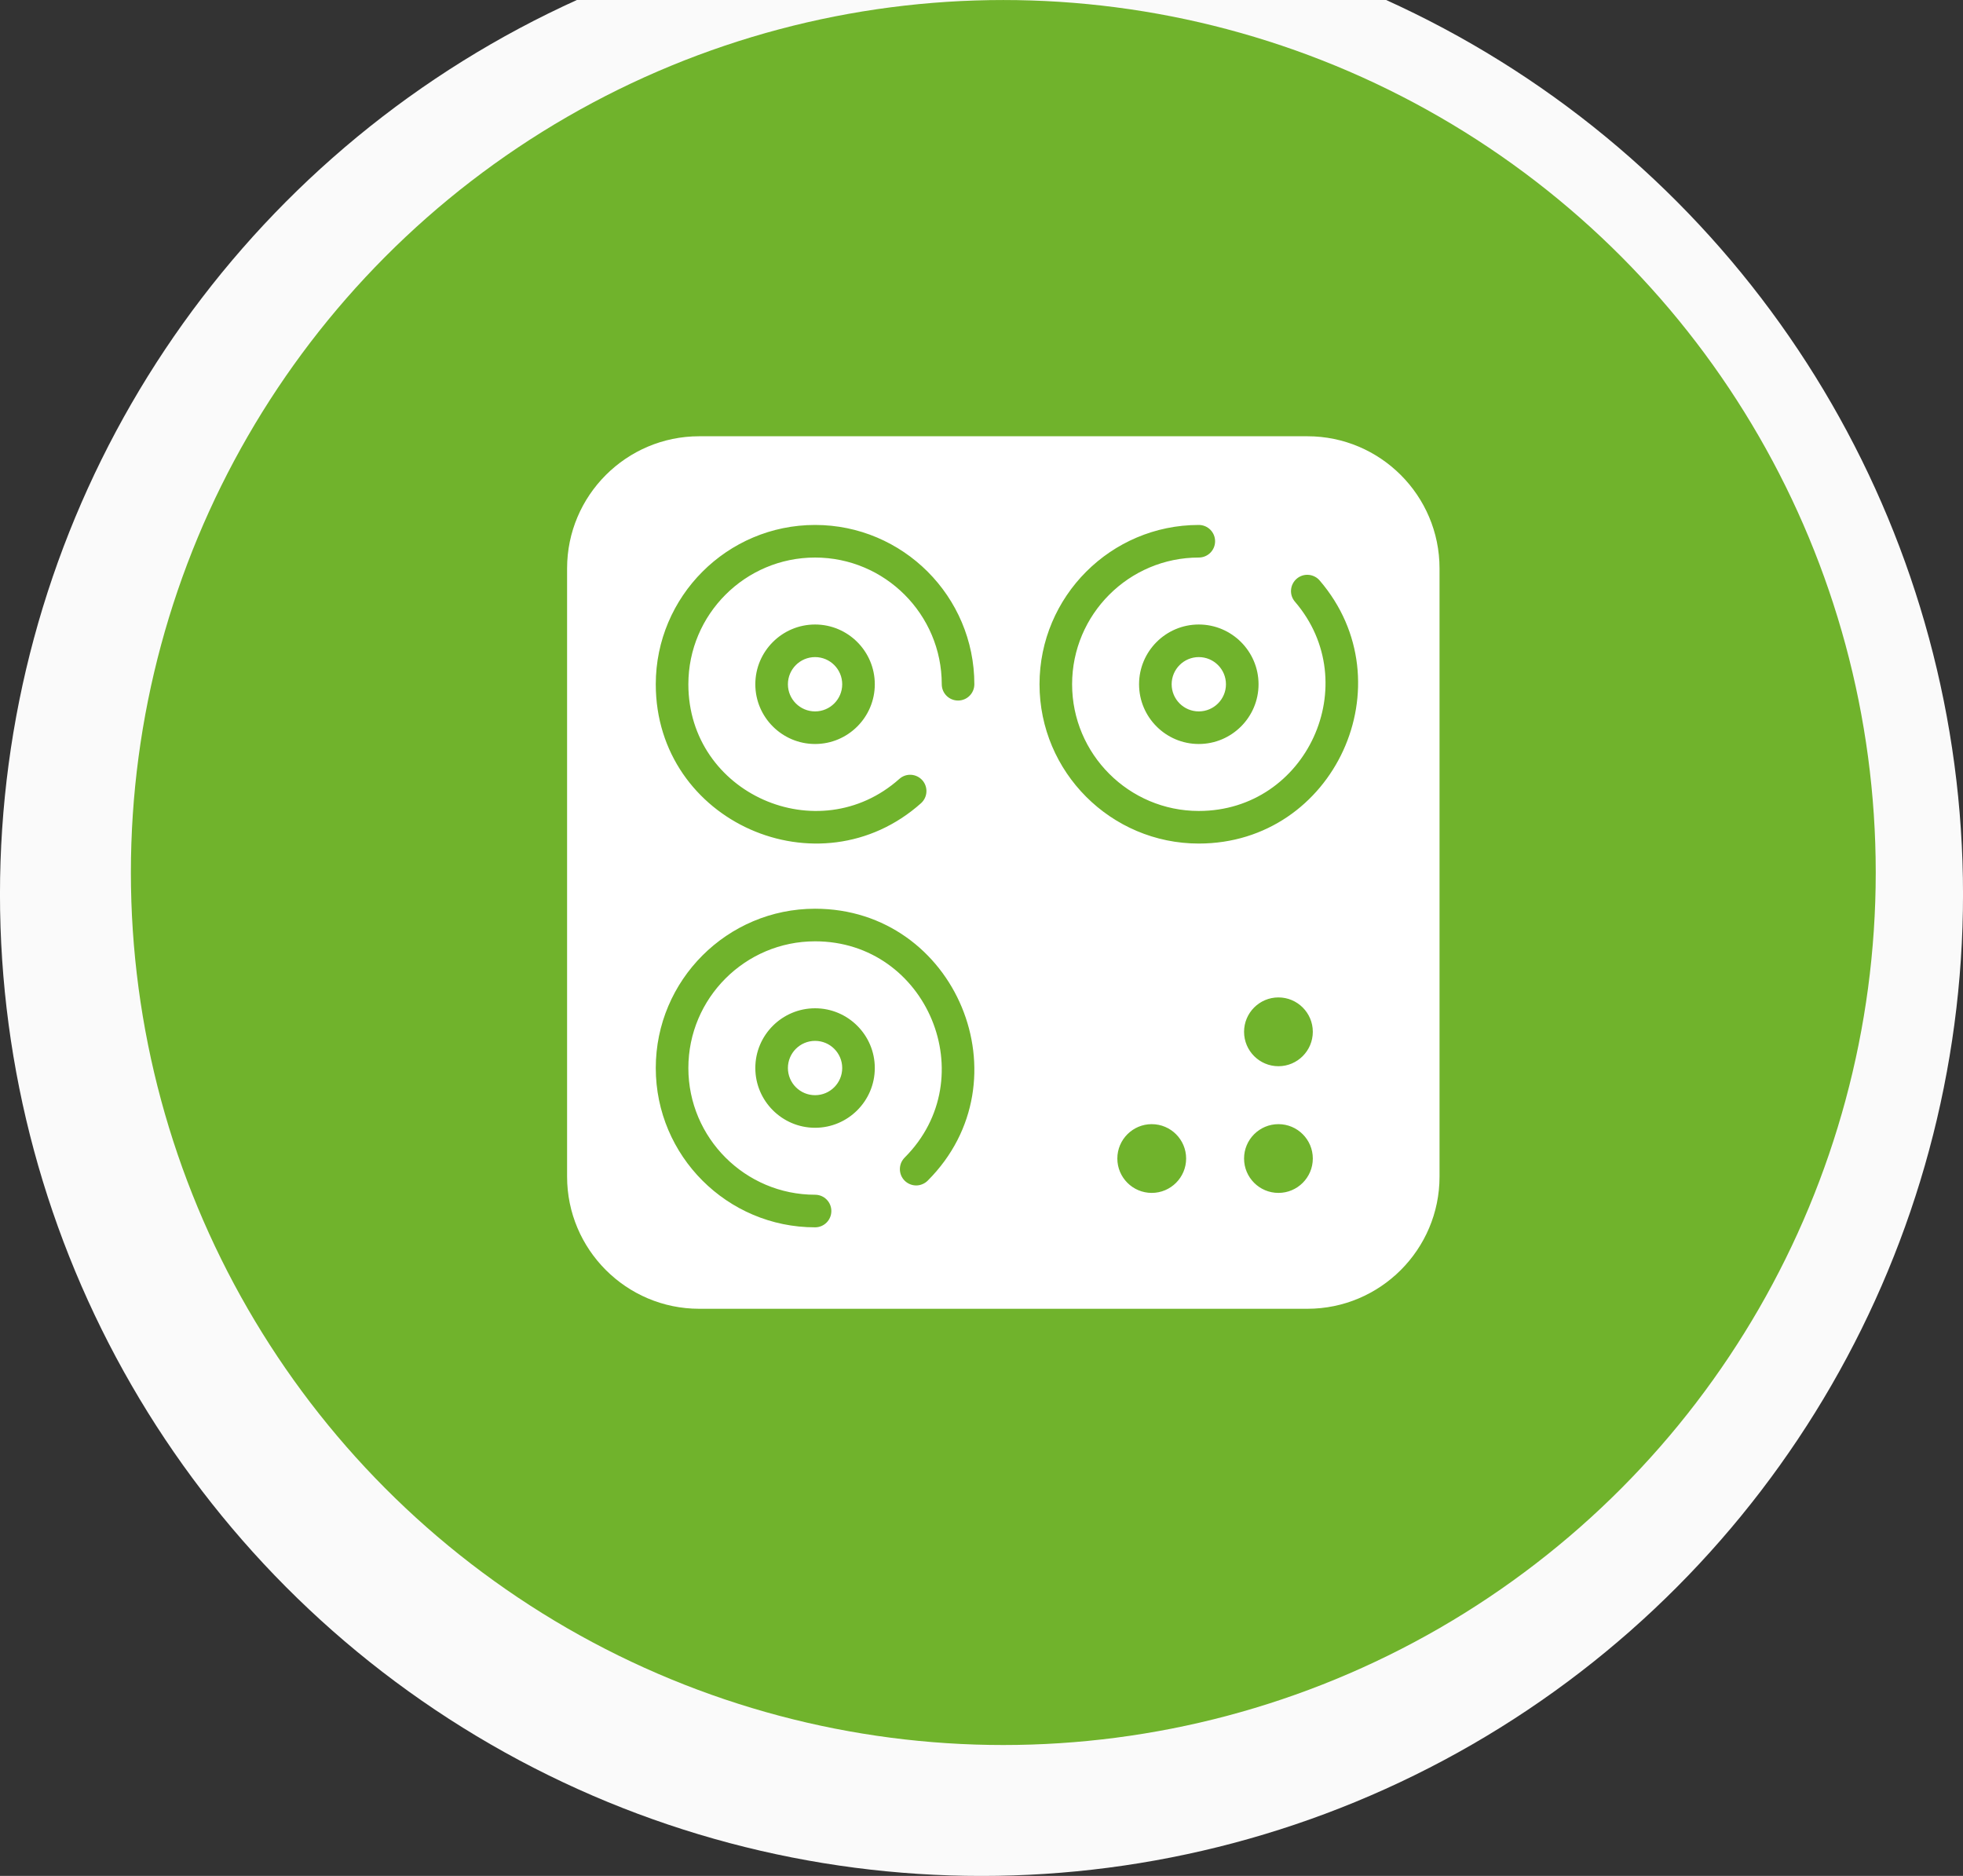
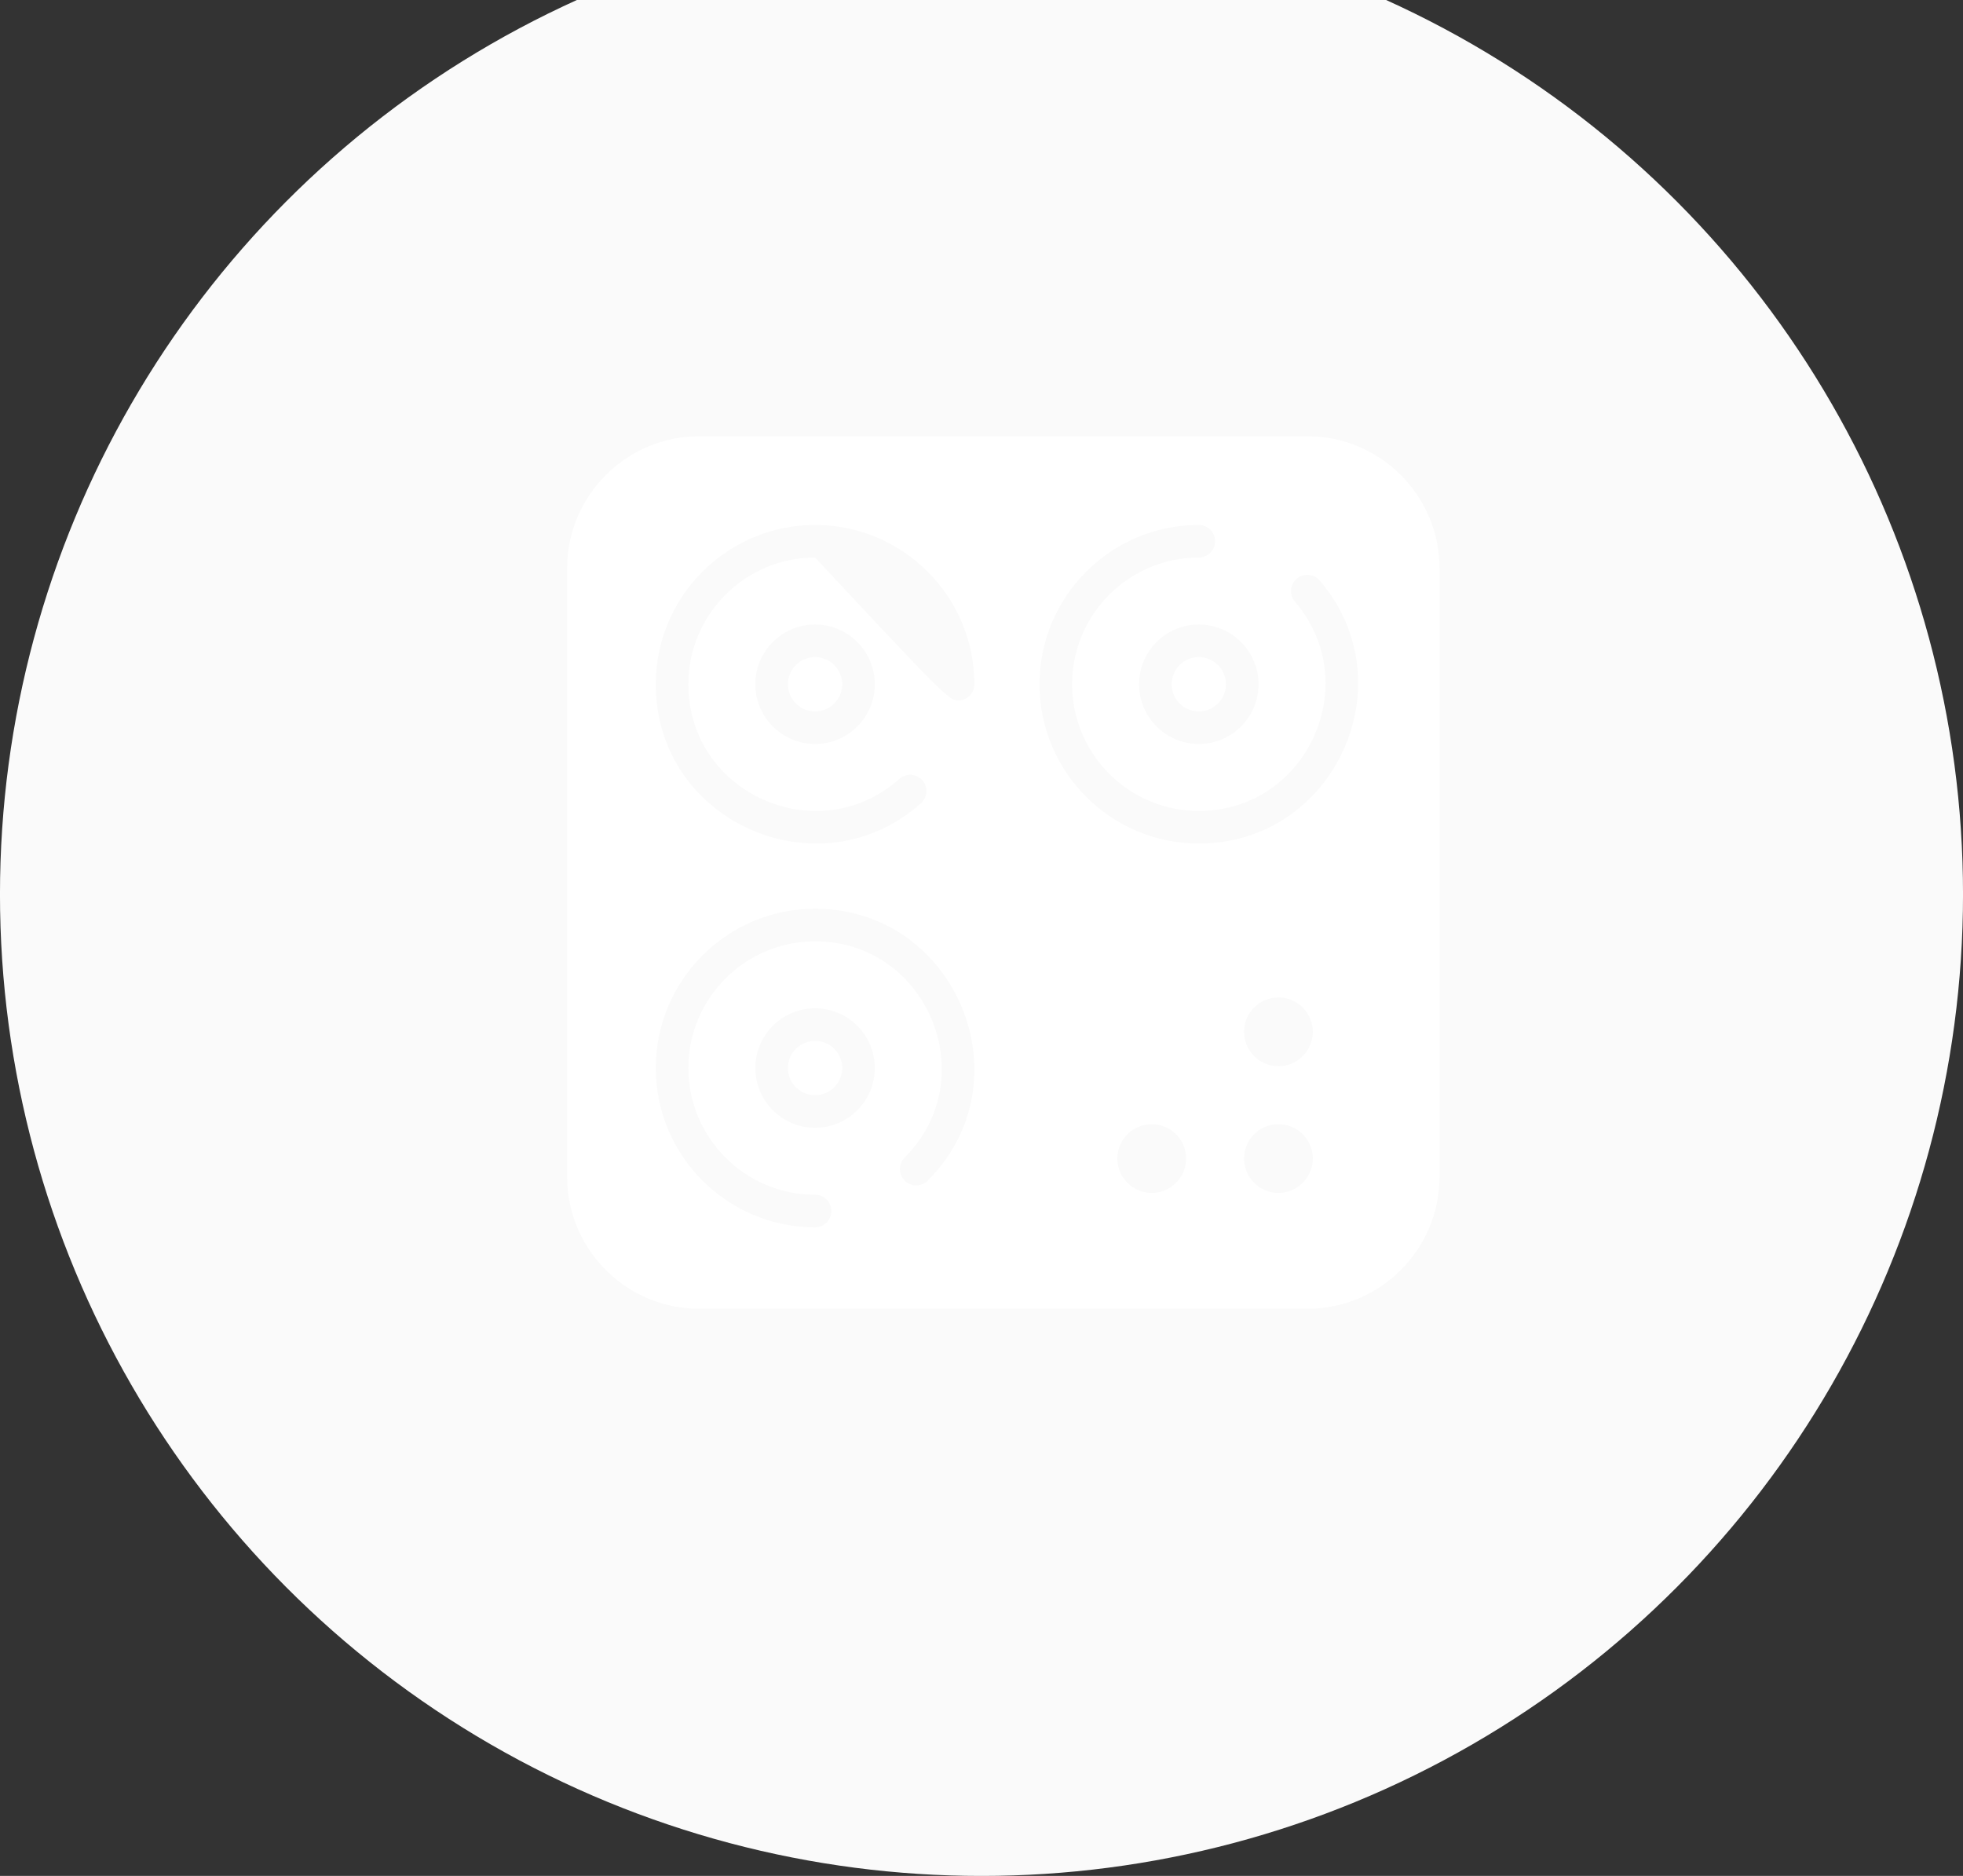
<svg xmlns="http://www.w3.org/2000/svg" width="45" height="43" viewBox="0 0 45 43" fill="none">
  <rect x="0" y="0" width="45" height="43" fill="#333333" stroke="none" />
  <circle cx="22.5" cy="20.5" r="12.039" fill="#FAFAFA" stroke="#FAFAFA" stroke-width="20.923" />
-   <circle cx="23" cy="20" r="10.461" fill="#70B32C" stroke="#70B32C" stroke-width="19.077" />
  <g clip-path="url(#clip0_2296_1868)">
-     <path d="M18.685 15.062C19.028 15.062 19.307 15.341 19.307 15.685C19.307 16.028 19.028 16.307 18.685 16.307C18.341 16.307 18.062 16.028 18.062 15.685C18.062 15.341 18.341 15.062 18.685 15.062ZM18.685 23.859C18.341 23.859 18.062 24.138 18.062 24.481C18.062 24.825 18.341 25.104 18.685 25.104C19.028 25.104 19.307 24.825 19.307 24.481C19.307 24.138 19.028 23.859 18.685 23.859ZM26.859 15.685C26.859 16.028 27.138 16.307 27.481 16.307C27.825 16.307 28.104 16.028 28.104 15.685C28.104 15.341 27.825 15.062 27.481 15.062C27.138 15.062 26.859 15.341 26.859 15.685ZM33 13.029V26.971C33 28.641 31.641 30 29.971 30H16.029C14.359 30 13 28.641 13 26.971V13.029C13 11.359 14.359 10 16.029 10H29.971C31.641 10 33 11.359 33 13.029ZM27.481 14.315C26.726 14.315 26.112 14.93 26.112 15.685C26.112 16.44 26.726 17.054 27.481 17.054C28.236 17.054 28.851 16.44 28.851 15.685C28.851 14.93 28.236 14.315 27.481 14.315ZM20.054 24.481C20.054 23.726 19.44 23.112 18.685 23.112C17.93 23.112 17.315 23.726 17.315 24.481C17.315 25.236 17.93 25.851 18.685 25.851C19.44 25.851 20.054 25.236 20.054 24.481ZM18.685 20.83C16.671 20.83 15.033 22.468 15.033 24.481C15.033 26.495 16.671 28.133 18.685 28.133C18.891 28.133 19.058 27.966 19.058 27.759C19.058 27.553 18.891 27.386 18.685 27.386C17.083 27.386 15.78 26.083 15.78 24.481C15.78 22.88 17.083 21.577 18.685 21.577C21.256 21.577 22.563 24.71 20.738 26.535C20.704 26.57 20.676 26.611 20.657 26.656C20.639 26.702 20.629 26.75 20.629 26.799C20.629 26.848 20.639 26.897 20.657 26.942C20.676 26.988 20.704 27.029 20.738 27.063C20.808 27.133 20.904 27.173 21.003 27.173C21.052 27.173 21.1 27.163 21.145 27.144C21.191 27.125 21.232 27.098 21.267 27.063C23.561 24.769 21.916 20.83 18.685 20.83ZM22.336 15.685C22.336 13.671 20.698 12.033 18.685 12.033C16.671 12.033 15.033 13.671 15.033 15.685C15.033 18.844 18.782 20.489 21.114 18.411C21.187 18.345 21.232 18.253 21.237 18.154C21.243 18.055 21.209 17.958 21.143 17.884C21.077 17.811 20.985 17.766 20.886 17.76C20.788 17.754 20.691 17.788 20.617 17.854C18.763 19.506 15.78 18.198 15.78 15.685C15.78 14.083 17.083 12.78 18.685 12.78C20.286 12.78 21.589 14.083 21.589 15.685C21.589 15.891 21.756 16.058 21.963 16.058C22.169 16.058 22.336 15.891 22.336 15.685ZM18.685 14.315C17.93 14.315 17.315 14.93 17.315 15.685C17.315 16.44 17.93 17.054 18.685 17.054C19.44 17.054 20.054 16.44 20.054 15.685C20.054 14.93 19.44 14.315 18.685 14.315ZM27.191 26.556C27.191 26.121 26.837 25.768 26.402 25.768C25.968 25.768 25.614 26.121 25.614 26.556C25.614 26.991 25.968 27.344 26.402 27.344C26.837 27.344 27.191 26.991 27.191 26.556ZM30.095 26.556C30.095 26.121 29.742 25.768 29.307 25.768C28.872 25.768 28.519 26.121 28.519 26.556C28.519 26.991 28.872 27.344 29.307 27.344C29.742 27.344 30.095 26.991 30.095 26.556ZM30.095 23.651C30.095 23.217 29.742 22.863 29.307 22.863C28.872 22.863 28.519 23.217 28.519 23.651C28.519 24.086 28.872 24.44 29.307 24.44C29.742 24.44 30.095 24.086 30.095 23.651ZM30.252 13.306C30.22 13.268 30.181 13.238 30.137 13.216C30.093 13.194 30.045 13.18 29.996 13.177C29.948 13.173 29.898 13.179 29.852 13.194C29.805 13.21 29.762 13.234 29.725 13.266C29.688 13.298 29.657 13.337 29.635 13.381C29.613 13.424 29.6 13.472 29.596 13.521C29.592 13.57 29.598 13.619 29.613 13.665C29.629 13.712 29.653 13.755 29.685 13.792C31.291 15.661 29.964 18.589 27.481 18.589C25.88 18.589 24.577 17.286 24.577 15.685C24.577 14.083 25.88 12.78 27.481 12.78C27.688 12.78 27.855 12.613 27.855 12.407C27.855 12.2 27.688 12.033 27.481 12.033C25.468 12.033 23.83 13.671 23.83 15.685C23.83 17.698 25.468 19.336 27.481 19.336C30.596 19.336 32.273 15.658 30.252 13.306Z" fill="white" />
+     <path d="M18.685 15.062C19.028 15.062 19.307 15.341 19.307 15.685C19.307 16.028 19.028 16.307 18.685 16.307C18.341 16.307 18.062 16.028 18.062 15.685C18.062 15.341 18.341 15.062 18.685 15.062ZM18.685 23.859C18.341 23.859 18.062 24.138 18.062 24.481C18.062 24.825 18.341 25.104 18.685 25.104C19.028 25.104 19.307 24.825 19.307 24.481C19.307 24.138 19.028 23.859 18.685 23.859ZM26.859 15.685C26.859 16.028 27.138 16.307 27.481 16.307C27.825 16.307 28.104 16.028 28.104 15.685C28.104 15.341 27.825 15.062 27.481 15.062C27.138 15.062 26.859 15.341 26.859 15.685ZM33 13.029V26.971C33 28.641 31.641 30 29.971 30H16.029C14.359 30 13 28.641 13 26.971V13.029C13 11.359 14.359 10 16.029 10H29.971C31.641 10 33 11.359 33 13.029ZM27.481 14.315C26.726 14.315 26.112 14.93 26.112 15.685C26.112 16.44 26.726 17.054 27.481 17.054C28.236 17.054 28.851 16.44 28.851 15.685C28.851 14.93 28.236 14.315 27.481 14.315ZM20.054 24.481C20.054 23.726 19.44 23.112 18.685 23.112C17.93 23.112 17.315 23.726 17.315 24.481C17.315 25.236 17.93 25.851 18.685 25.851C19.44 25.851 20.054 25.236 20.054 24.481ZM18.685 20.83C16.671 20.83 15.033 22.468 15.033 24.481C15.033 26.495 16.671 28.133 18.685 28.133C18.891 28.133 19.058 27.966 19.058 27.759C19.058 27.553 18.891 27.386 18.685 27.386C17.083 27.386 15.78 26.083 15.78 24.481C15.78 22.88 17.083 21.577 18.685 21.577C21.256 21.577 22.563 24.71 20.738 26.535C20.704 26.57 20.676 26.611 20.657 26.656C20.639 26.702 20.629 26.75 20.629 26.799C20.629 26.848 20.639 26.897 20.657 26.942C20.676 26.988 20.704 27.029 20.738 27.063C20.808 27.133 20.904 27.173 21.003 27.173C21.052 27.173 21.1 27.163 21.145 27.144C21.191 27.125 21.232 27.098 21.267 27.063C23.561 24.769 21.916 20.83 18.685 20.83ZM22.336 15.685C22.336 13.671 20.698 12.033 18.685 12.033C16.671 12.033 15.033 13.671 15.033 15.685C15.033 18.844 18.782 20.489 21.114 18.411C21.187 18.345 21.232 18.253 21.237 18.154C21.243 18.055 21.209 17.958 21.143 17.884C21.077 17.811 20.985 17.766 20.886 17.76C20.788 17.754 20.691 17.788 20.617 17.854C18.763 19.506 15.78 18.198 15.78 15.685C15.78 14.083 17.083 12.78 18.685 12.78C21.589 15.891 21.756 16.058 21.963 16.058C22.169 16.058 22.336 15.891 22.336 15.685ZM18.685 14.315C17.93 14.315 17.315 14.93 17.315 15.685C17.315 16.44 17.93 17.054 18.685 17.054C19.44 17.054 20.054 16.44 20.054 15.685C20.054 14.93 19.44 14.315 18.685 14.315ZM27.191 26.556C27.191 26.121 26.837 25.768 26.402 25.768C25.968 25.768 25.614 26.121 25.614 26.556C25.614 26.991 25.968 27.344 26.402 27.344C26.837 27.344 27.191 26.991 27.191 26.556ZM30.095 26.556C30.095 26.121 29.742 25.768 29.307 25.768C28.872 25.768 28.519 26.121 28.519 26.556C28.519 26.991 28.872 27.344 29.307 27.344C29.742 27.344 30.095 26.991 30.095 26.556ZM30.095 23.651C30.095 23.217 29.742 22.863 29.307 22.863C28.872 22.863 28.519 23.217 28.519 23.651C28.519 24.086 28.872 24.44 29.307 24.44C29.742 24.44 30.095 24.086 30.095 23.651ZM30.252 13.306C30.22 13.268 30.181 13.238 30.137 13.216C30.093 13.194 30.045 13.18 29.996 13.177C29.948 13.173 29.898 13.179 29.852 13.194C29.805 13.21 29.762 13.234 29.725 13.266C29.688 13.298 29.657 13.337 29.635 13.381C29.613 13.424 29.6 13.472 29.596 13.521C29.592 13.57 29.598 13.619 29.613 13.665C29.629 13.712 29.653 13.755 29.685 13.792C31.291 15.661 29.964 18.589 27.481 18.589C25.88 18.589 24.577 17.286 24.577 15.685C24.577 14.083 25.88 12.78 27.481 12.78C27.688 12.78 27.855 12.613 27.855 12.407C27.855 12.2 27.688 12.033 27.481 12.033C25.468 12.033 23.83 13.671 23.83 15.685C23.83 17.698 25.468 19.336 27.481 19.336C30.596 19.336 32.273 15.658 30.252 13.306Z" fill="white" />
  </g>
  <defs>
    <clipPath id="clip0_2296_1868">
      <rect width="20" height="20" fill="white" transform="translate(13 10)" />
    </clipPath>
  </defs>
</svg>